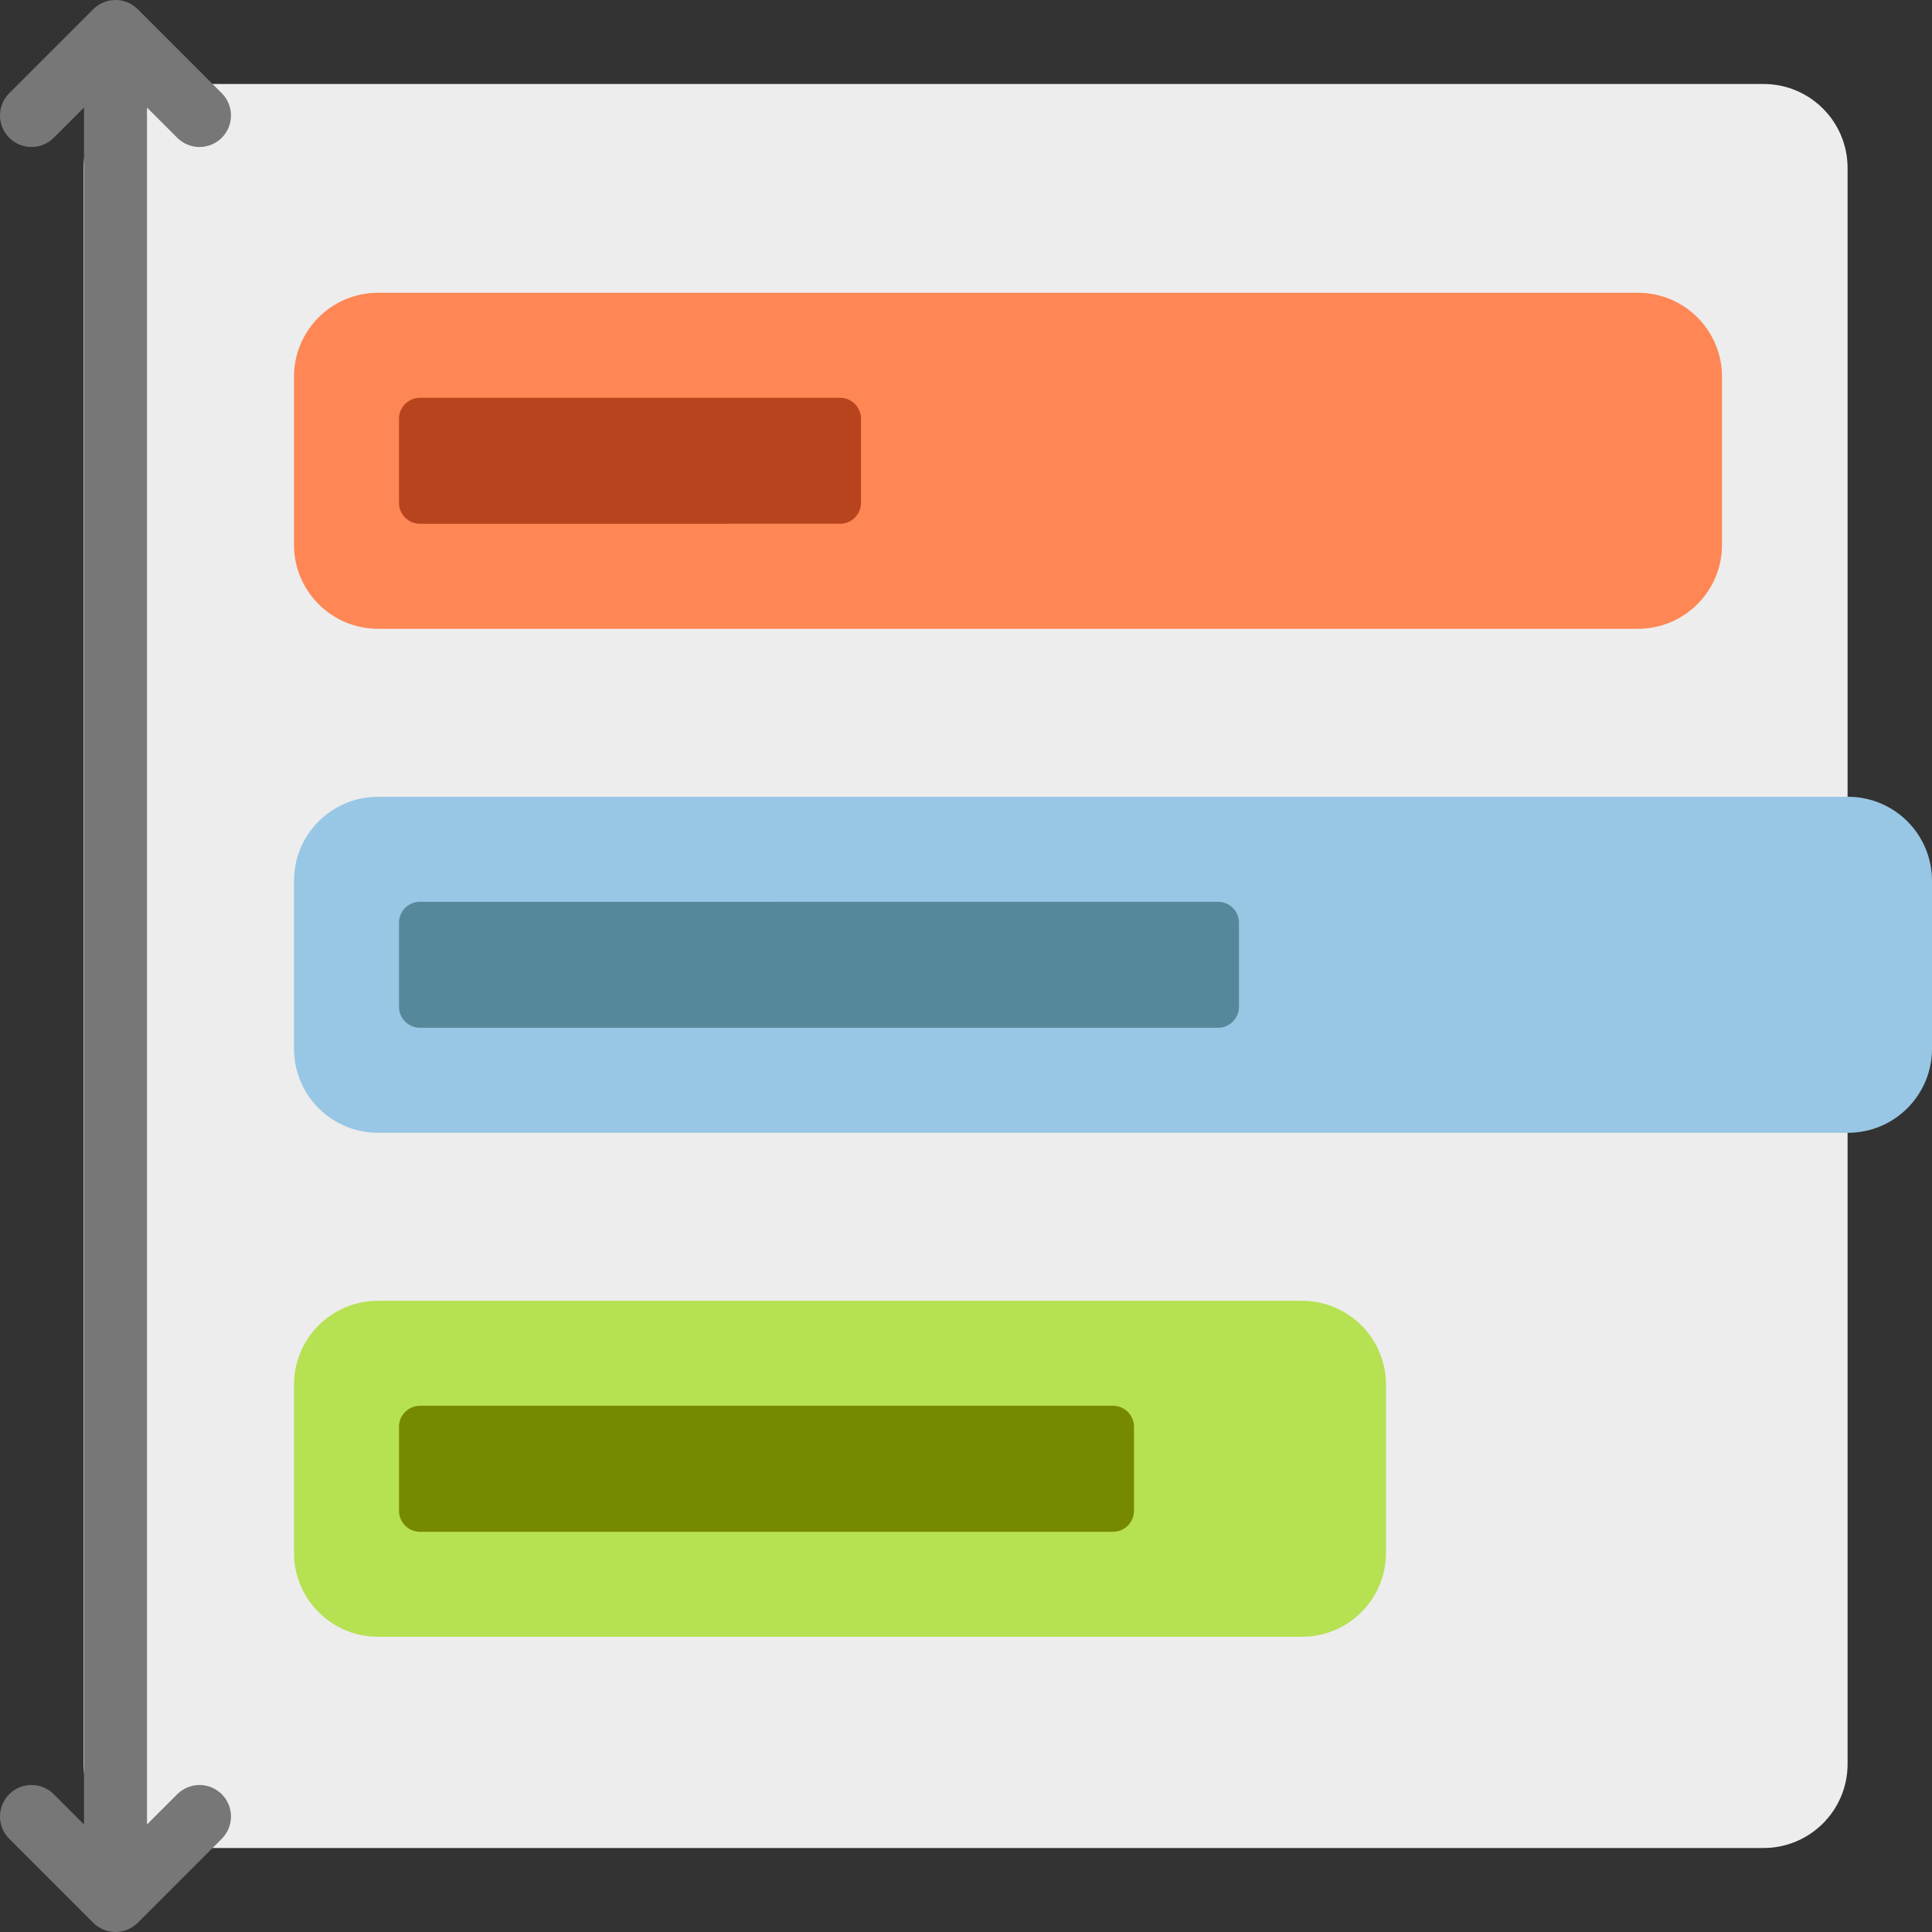
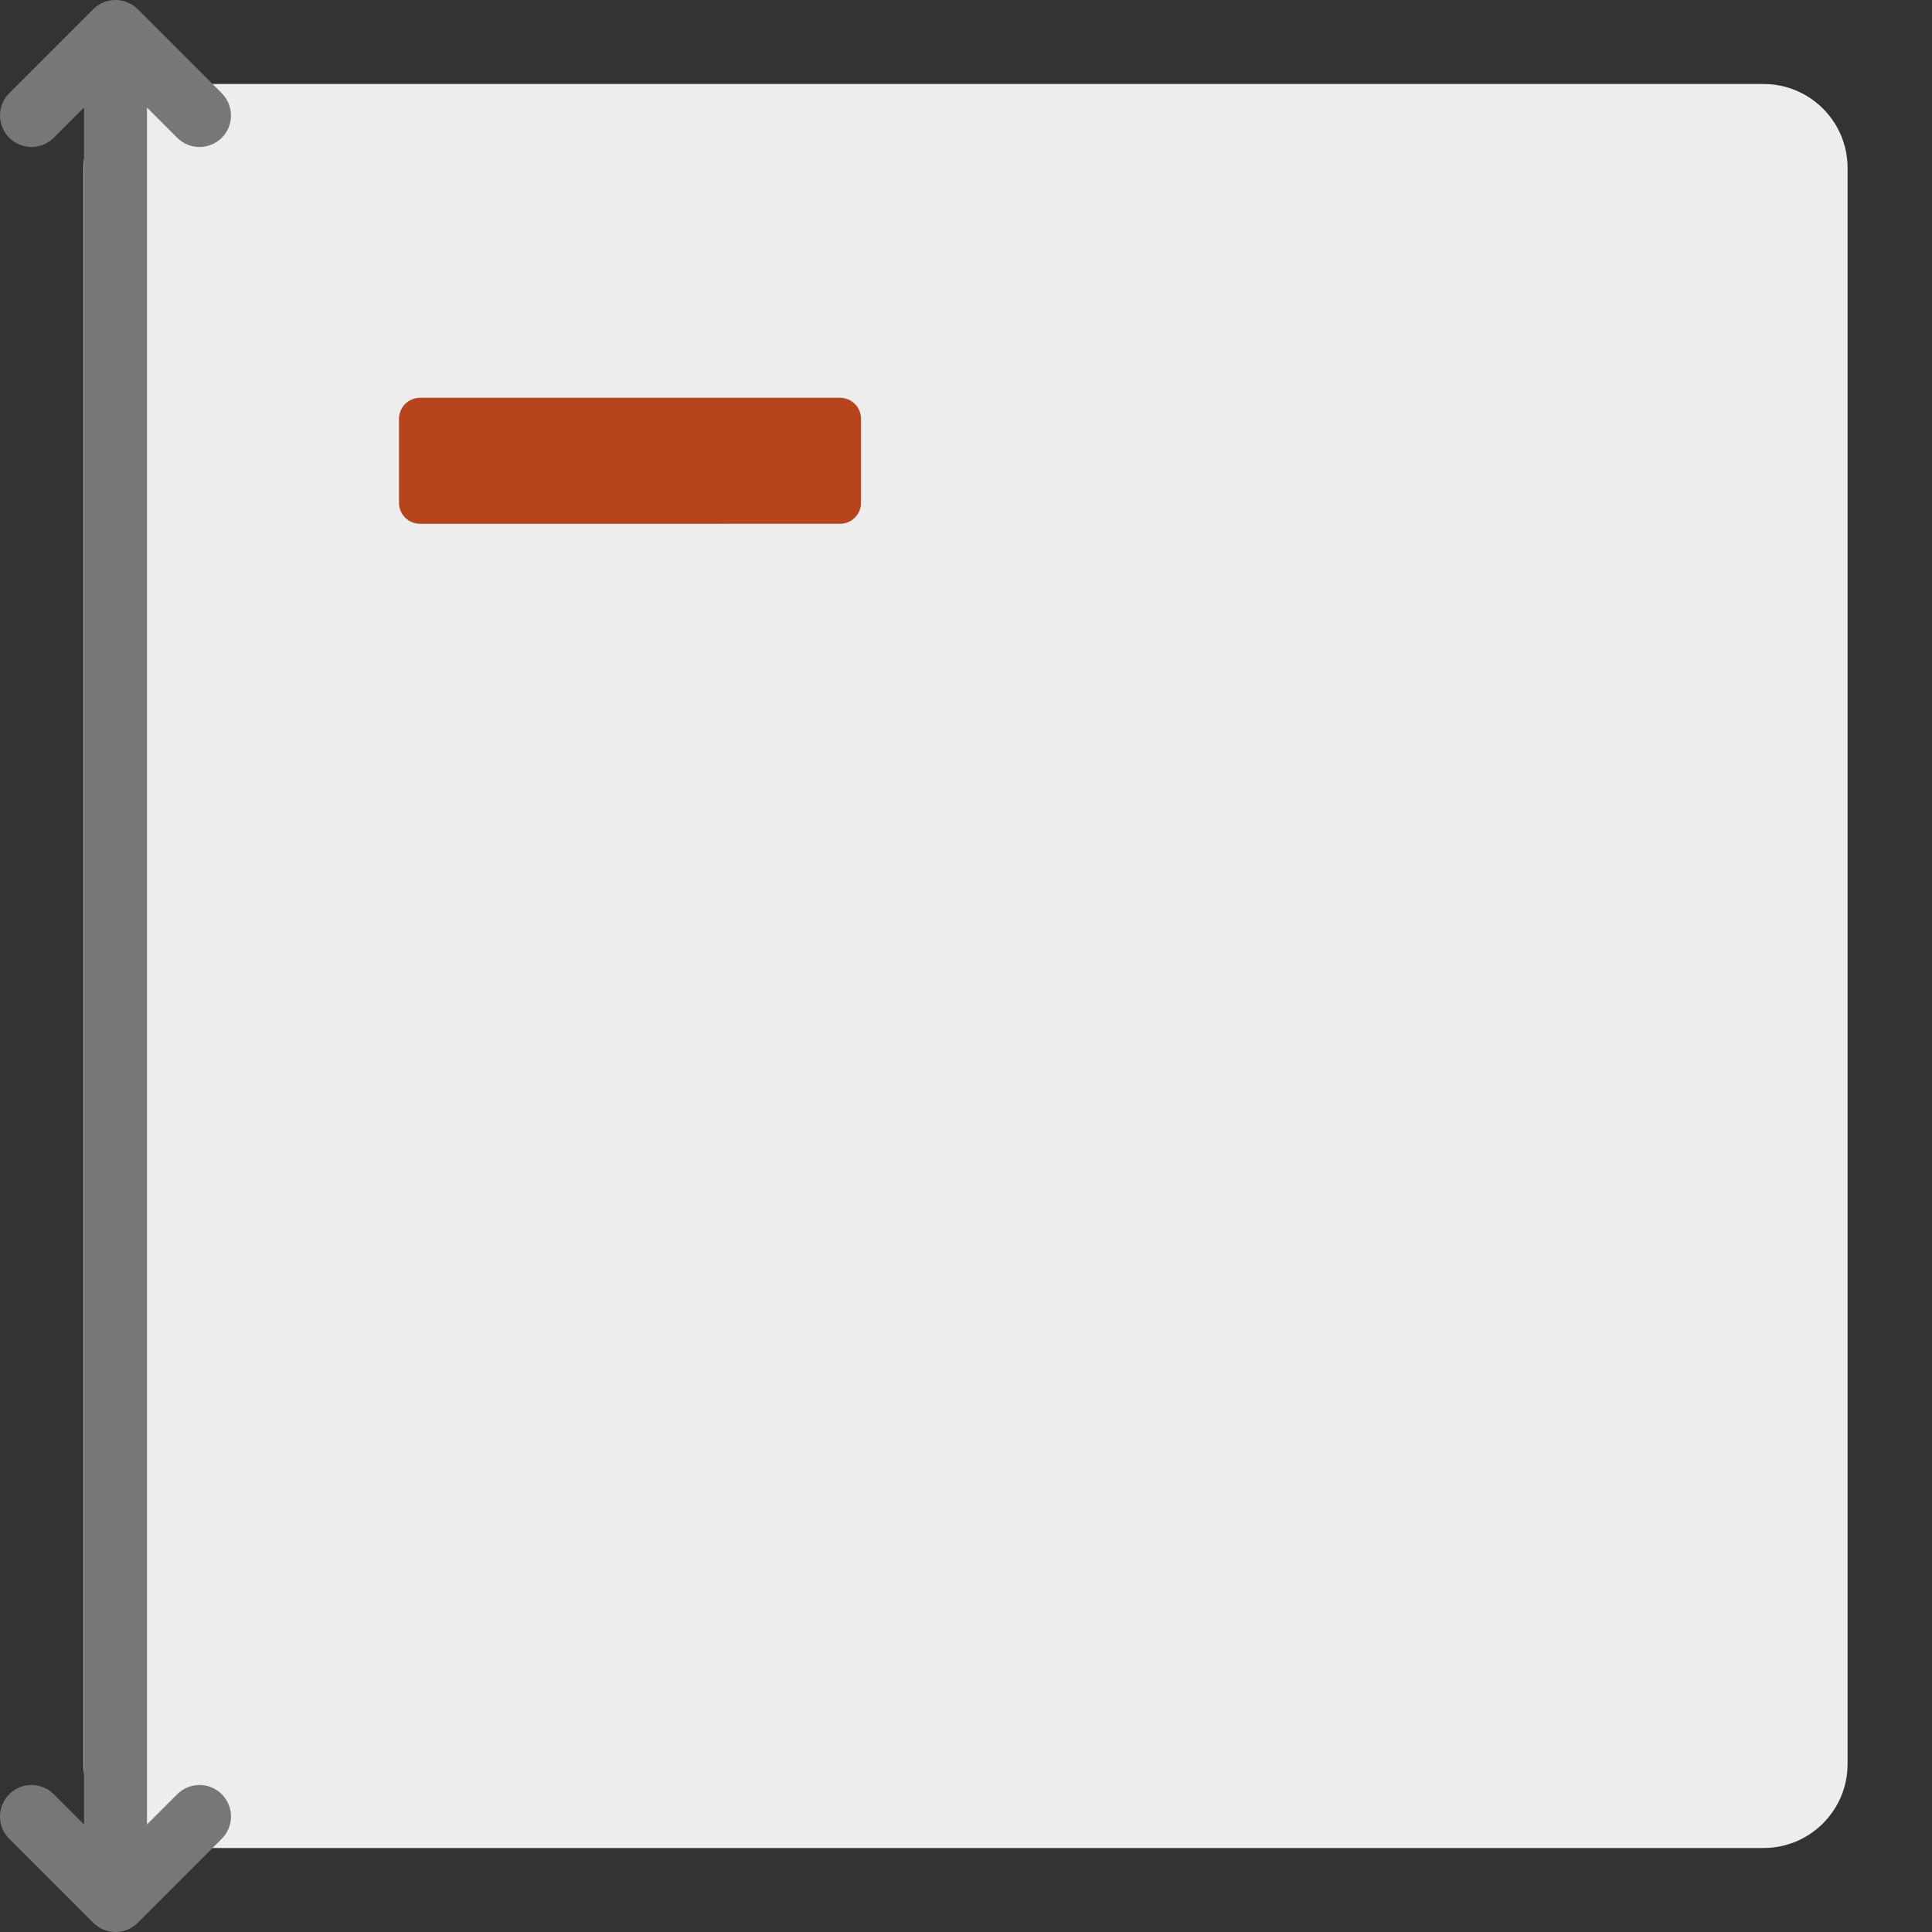
<svg xmlns="http://www.w3.org/2000/svg" height="800px" width="800px" version="1.1" id="Layer_1" viewBox="0 0 512 512" xml:space="preserve">
  <rect x="0" y="0" width="512" height="512" fill="#333333" stroke="none" />
  <path style="fill:#EDEDED;" d="M467.368,489.739H44.411c-12.295,0-22.261-9.966-22.261-22.261V44.521   c0-12.295,9.966-22.261,22.261-22.261h422.956c12.295,0,22.261,9.966,22.261,22.261v422.957   C489.629,479.773,479.662,489.739,467.368,489.739z" />
  <path style="fill:#777777;" d="M58.772,475.489c3.26,3.26,3.26,8.546,0,11.805l-22.261,22.261c-1.629,1.631-3.765,2.445-5.902,2.445   s-4.273-0.815-5.902-2.445L2.445,487.293c-3.26-3.26-3.26-8.546,0-11.805c3.26-3.26,8.546-3.26,11.805,0l8.011,8.011V28.501   l-8.011,8.009c-3.26,3.26-8.546,3.26-11.805,0c-3.26-3.26-3.26-8.546,0-11.805L24.706,2.445c3.26-3.26,8.546-3.26,11.805,0   l22.261,22.261c3.26,3.26,3.26,8.546,0,11.805c-1.629,1.631-3.765,2.445-5.902,2.445c-2.137,0-4.273-0.815-5.902-2.445l-8.011-8.009   v454.998l8.011-8.011C50.227,472.228,55.513,472.228,58.772,475.489z" />
-   <path style="fill:#98C7E5;" d="M512,233.416v44.522c0,12.295-9.966,22.261-22.261,22.261H100.174   c-12.295,0-22.261-9.966-22.261-22.261v-44.522c0-12.295,9.966-22.261,22.261-22.261h389.565   C502.034,211.155,512,221.121,512,233.416z" />
-   <path style="fill:#56889B;" d="M289.392,238.981h33.391c3.073,0,5.565,2.492,5.565,5.565v22.261c0,3.073-2.492,5.565-5.565,5.565   H111.304c-3.073,0-5.565-2.492-5.565-5.565v-22.261c0-3.073,2.492-5.565,5.565-5.565H267.13H289.392z" />
-   <path style="fill:#FF8655;" d="M456.348,99.851v44.522c0,12.295-9.966,22.261-22.261,22.261H100.174   c-12.295,0-22.261-9.966-22.261-22.261V99.851c0-12.295,9.966-22.261,22.261-22.261h333.913   C446.381,77.59,456.348,87.556,456.348,99.851z" />
  <path style="fill:#B7441C;" d="M200.348,105.416h22.261c3.073,0,5.565,2.492,5.565,5.565v22.261c0,3.073-2.492,5.565-5.565,5.565   H111.304c-3.073,0-5.565-2.492-5.565-5.565v-22.261c0-3.073,2.492-5.565,5.565-5.565h66.783H200.348z" />
-   <path style="fill:#B6E152;" d="M367.304,366.981v44.522c0,12.295-9.966,22.261-22.261,22.261h-244.87   c-12.295,0-22.261-9.966-22.261-22.261v-44.522c0-12.295,9.966-22.261,22.261-22.261h244.87   C357.338,344.72,367.304,354.687,367.304,366.981z" />
-   <path style="fill:#768900;" d="M267.13,372.546h27.826c3.073,0,5.565,2.492,5.565,5.565v22.261c0,3.073-2.492,5.565-5.565,5.565   H111.304c-3.073,0-5.565-2.492-5.565-5.565v-22.261c0-3.073,2.492-5.565,5.565-5.565h133.565H267.13z" />
</svg>